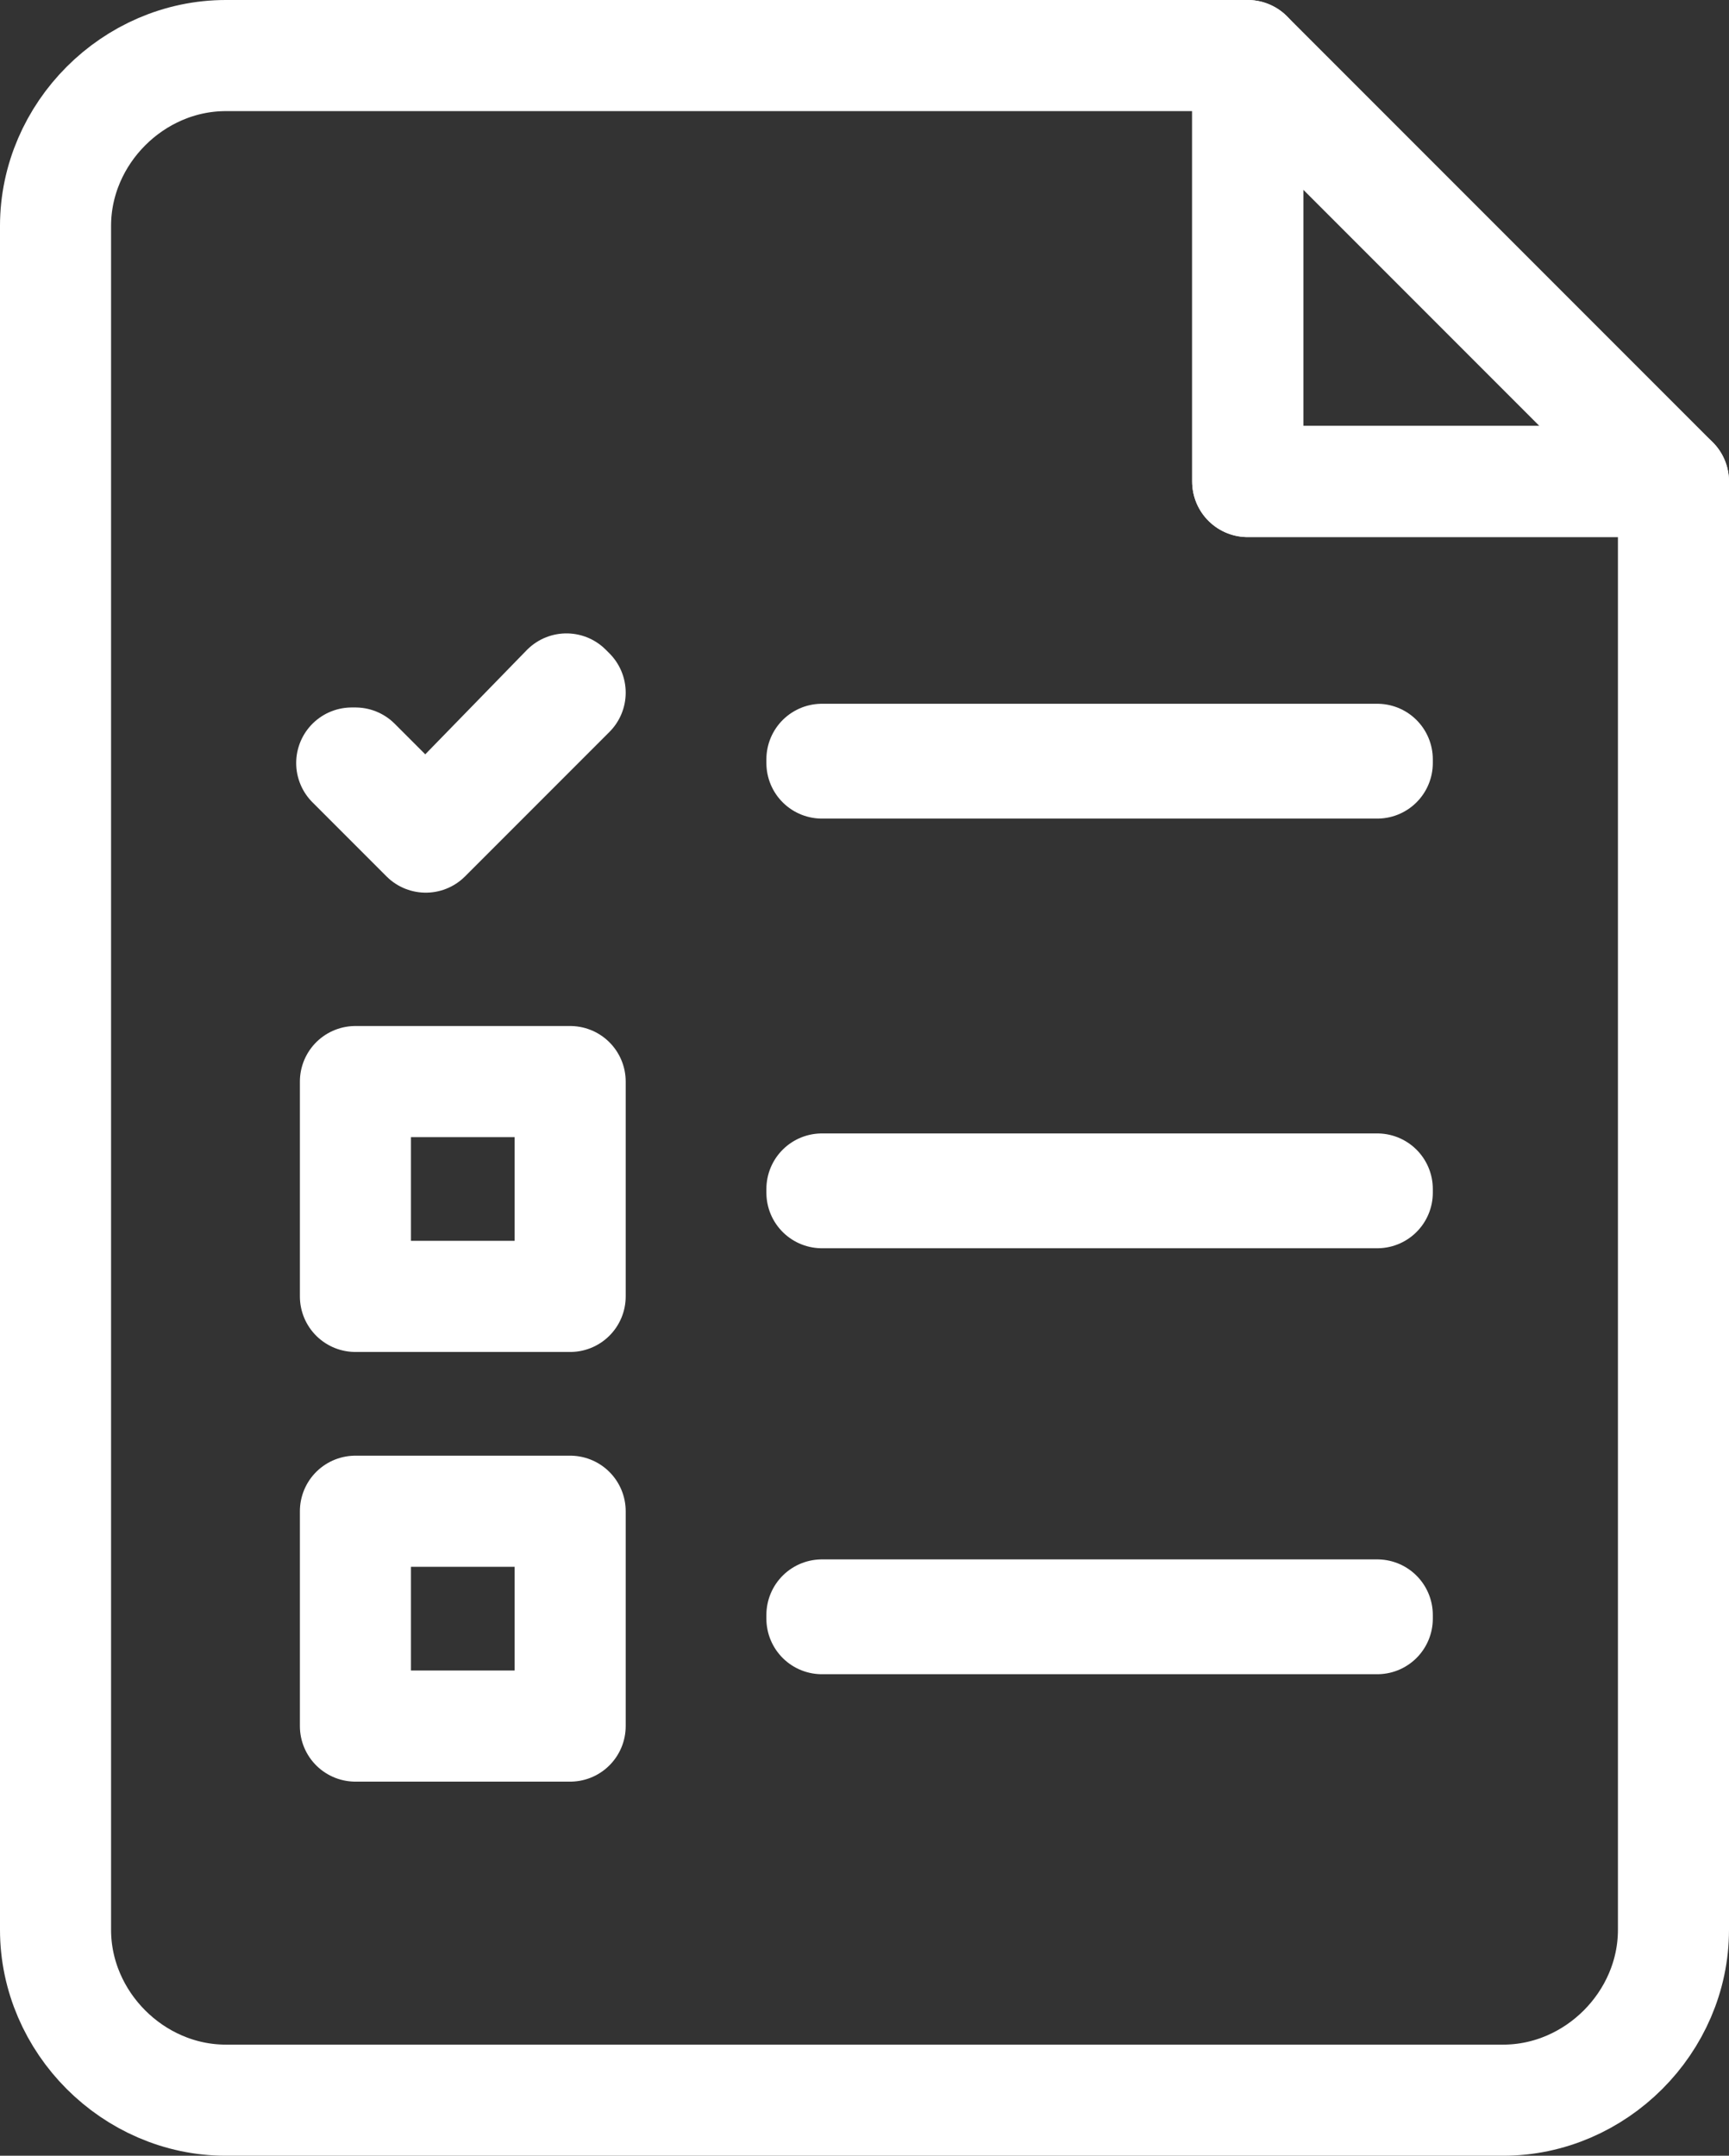
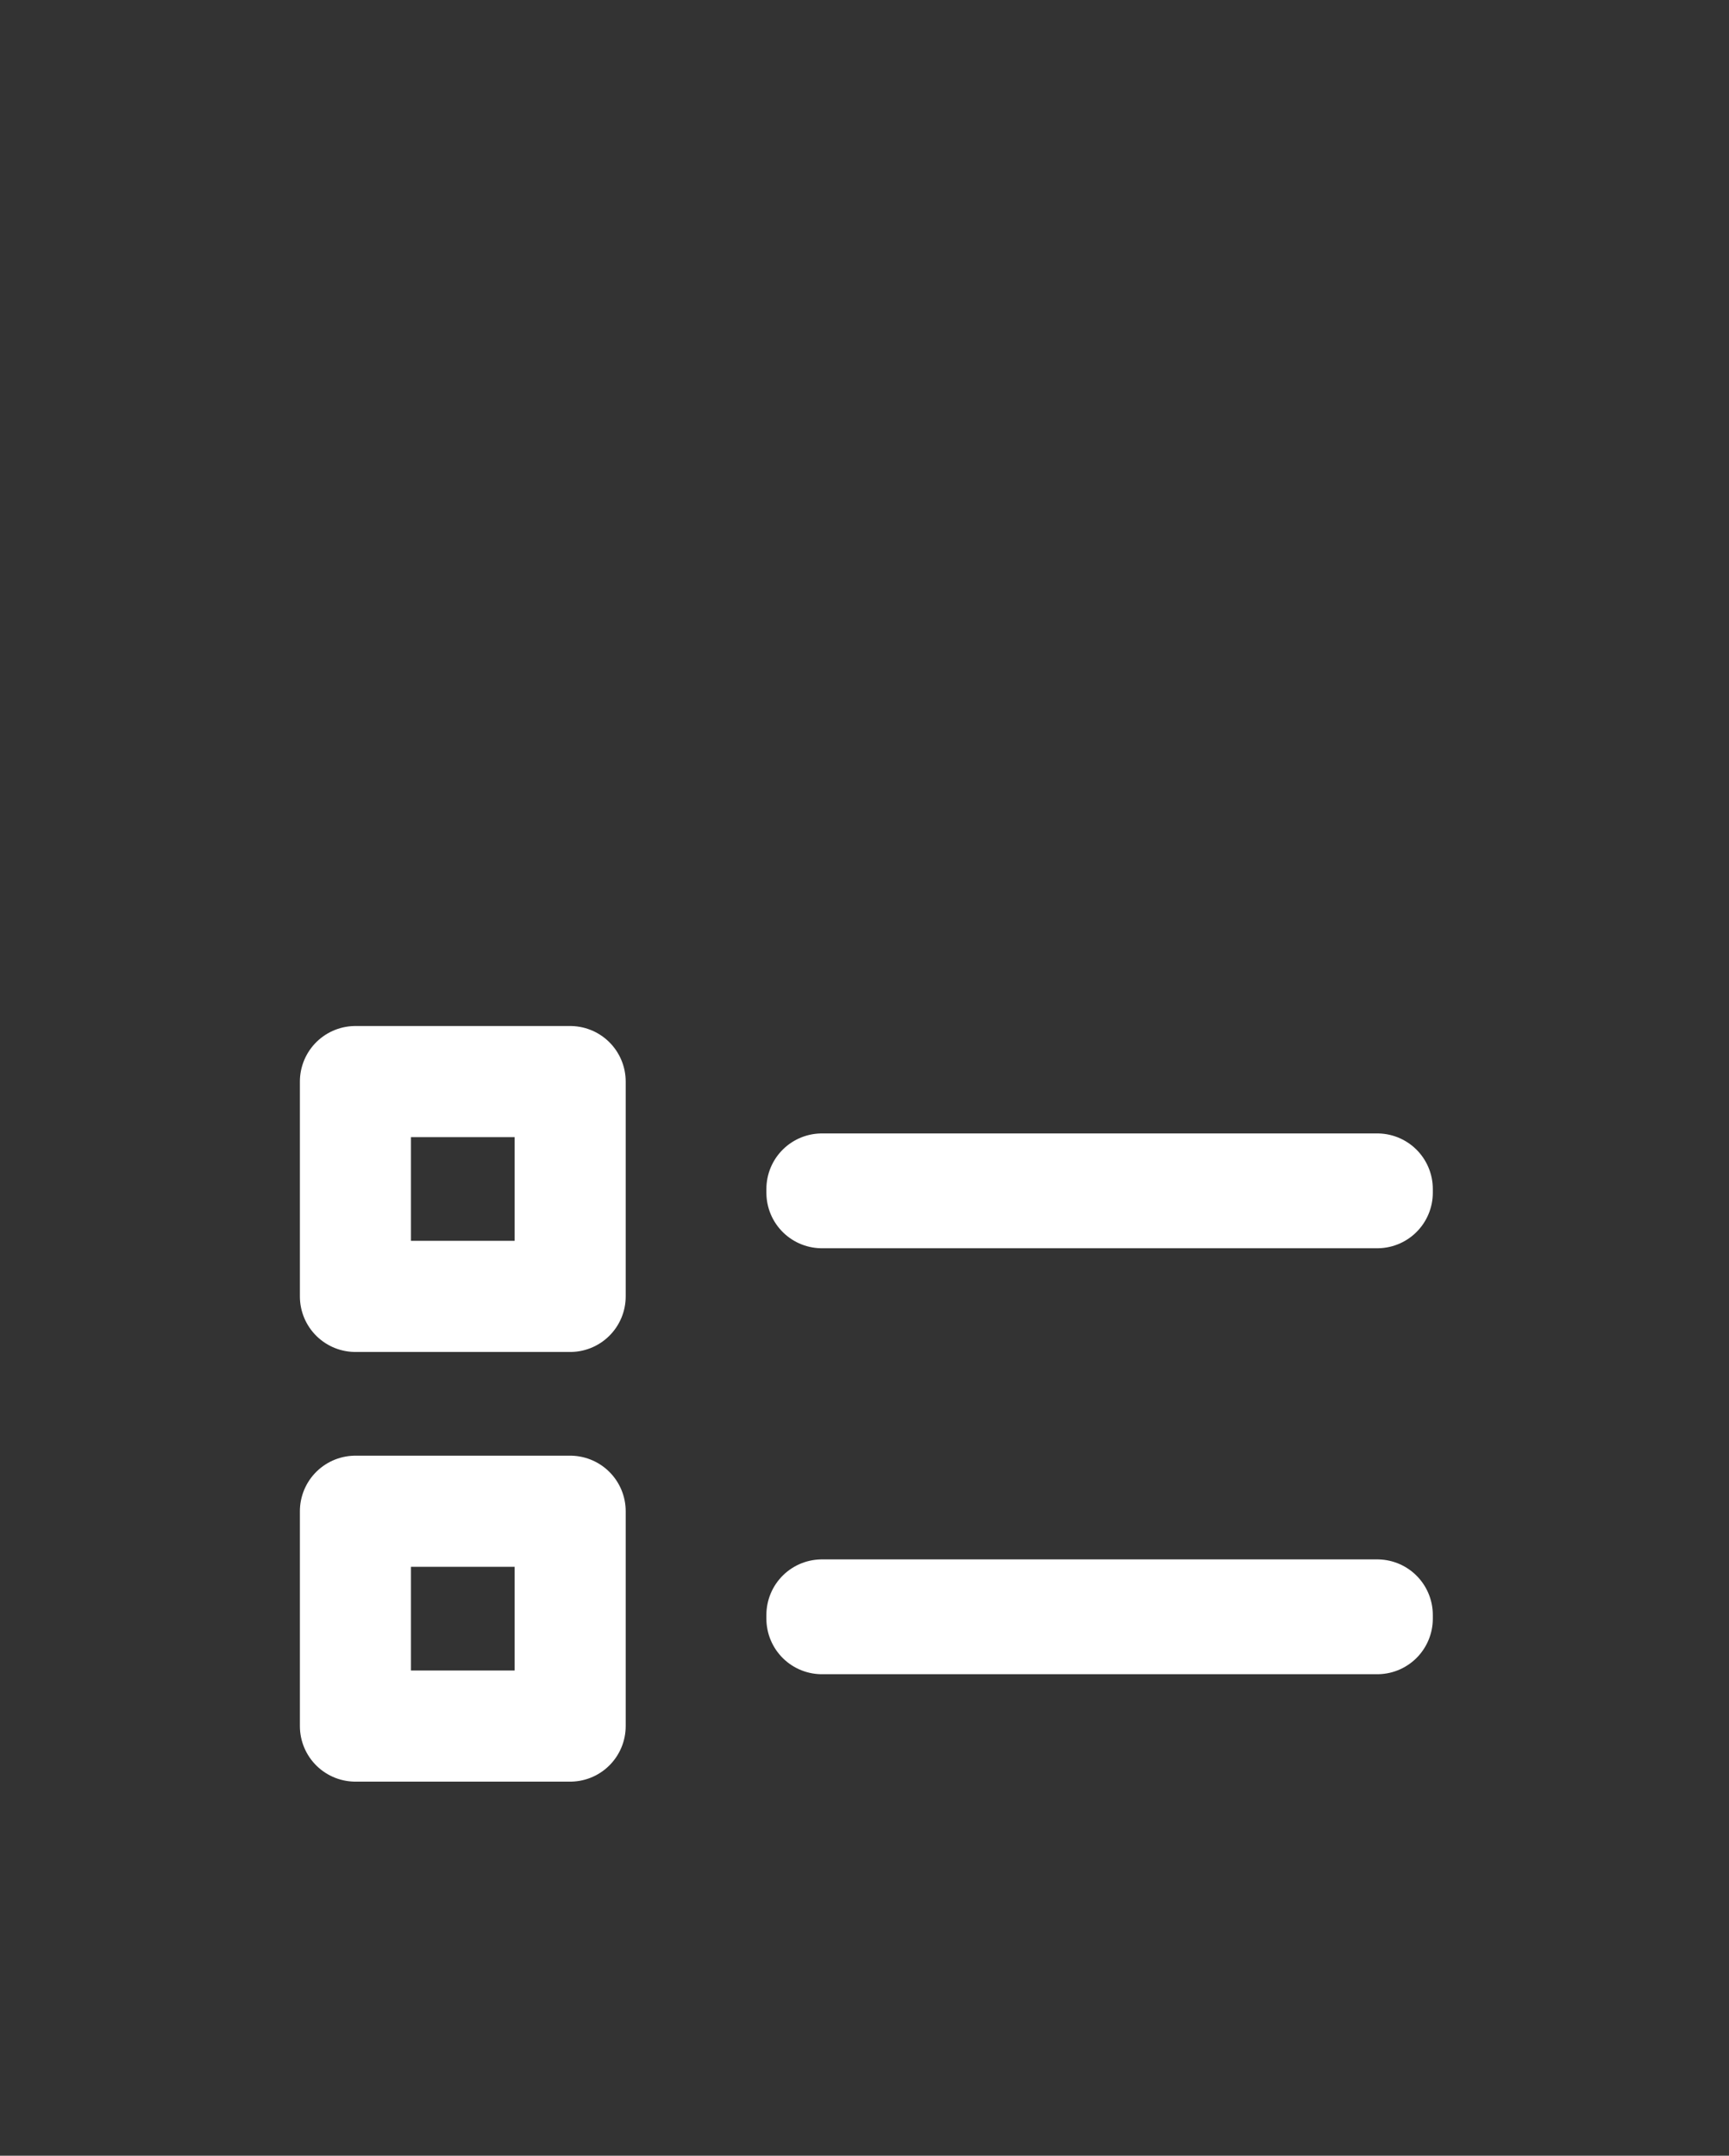
<svg xmlns="http://www.w3.org/2000/svg" version="1.1" id="Layer_2_00000110441848979608173530000015228266385489912216_" x="0px" y="0px" viewBox="0 0 46.7 58.2" style="enable-background:new 0 0 46.7 58.2;" xml:space="preserve">
  <rect x="0" y="0" width="46.7" height="58.2" fill="#333333" stroke="none" />
  <style type="text/css">
	.st0{fill:none;stroke:#FFFFFF;stroke-width:3;stroke-linecap:round;stroke-linejoin:round;}
</style>
  <g id="Layer_1-2">
    <g>
      <g>
        <g>
-           <path class="st0" d="M33.7,1.5H6.1c-2.5,0-4.6,2.1-4.6,4.6v46c0,2.5,2.1,4.6,4.6,4.6h34.5c2.5,0,4.6-2.1,4.6-4.6V13H33.7      L33.7,1.5L33.7,1.5z" />
-           <polygon class="st0" points="33.7,1.5 33.7,13 45.2,13     " />
-         </g>
+           </g>
        <g>
          <g>
-             <polygon class="st0" points="11.5,22.6 9.5,20.6 9.6,20.6 11.5,22.5 15.3,18.6 15.4,18.7      " />
-             <rect x="22.2" y="20.5" class="st0" width="15" height="0.1" />
-           </g>
+             </g>
          <g>
            <rect x="22.2" y="32.1" class="st0" width="15" height="0.1" />
          </g>
          <g>
            <rect x="22.2" y="43.6" class="st0" width="15" height="0.1" />
          </g>
        </g>
      </g>
      <rect x="9.6" y="29.2" class="st0" width="5.8" height="5.8" />
      <rect x="9.6" y="40.8" class="st0" width="5.8" height="5.8" />
    </g>
  </g>
</svg>